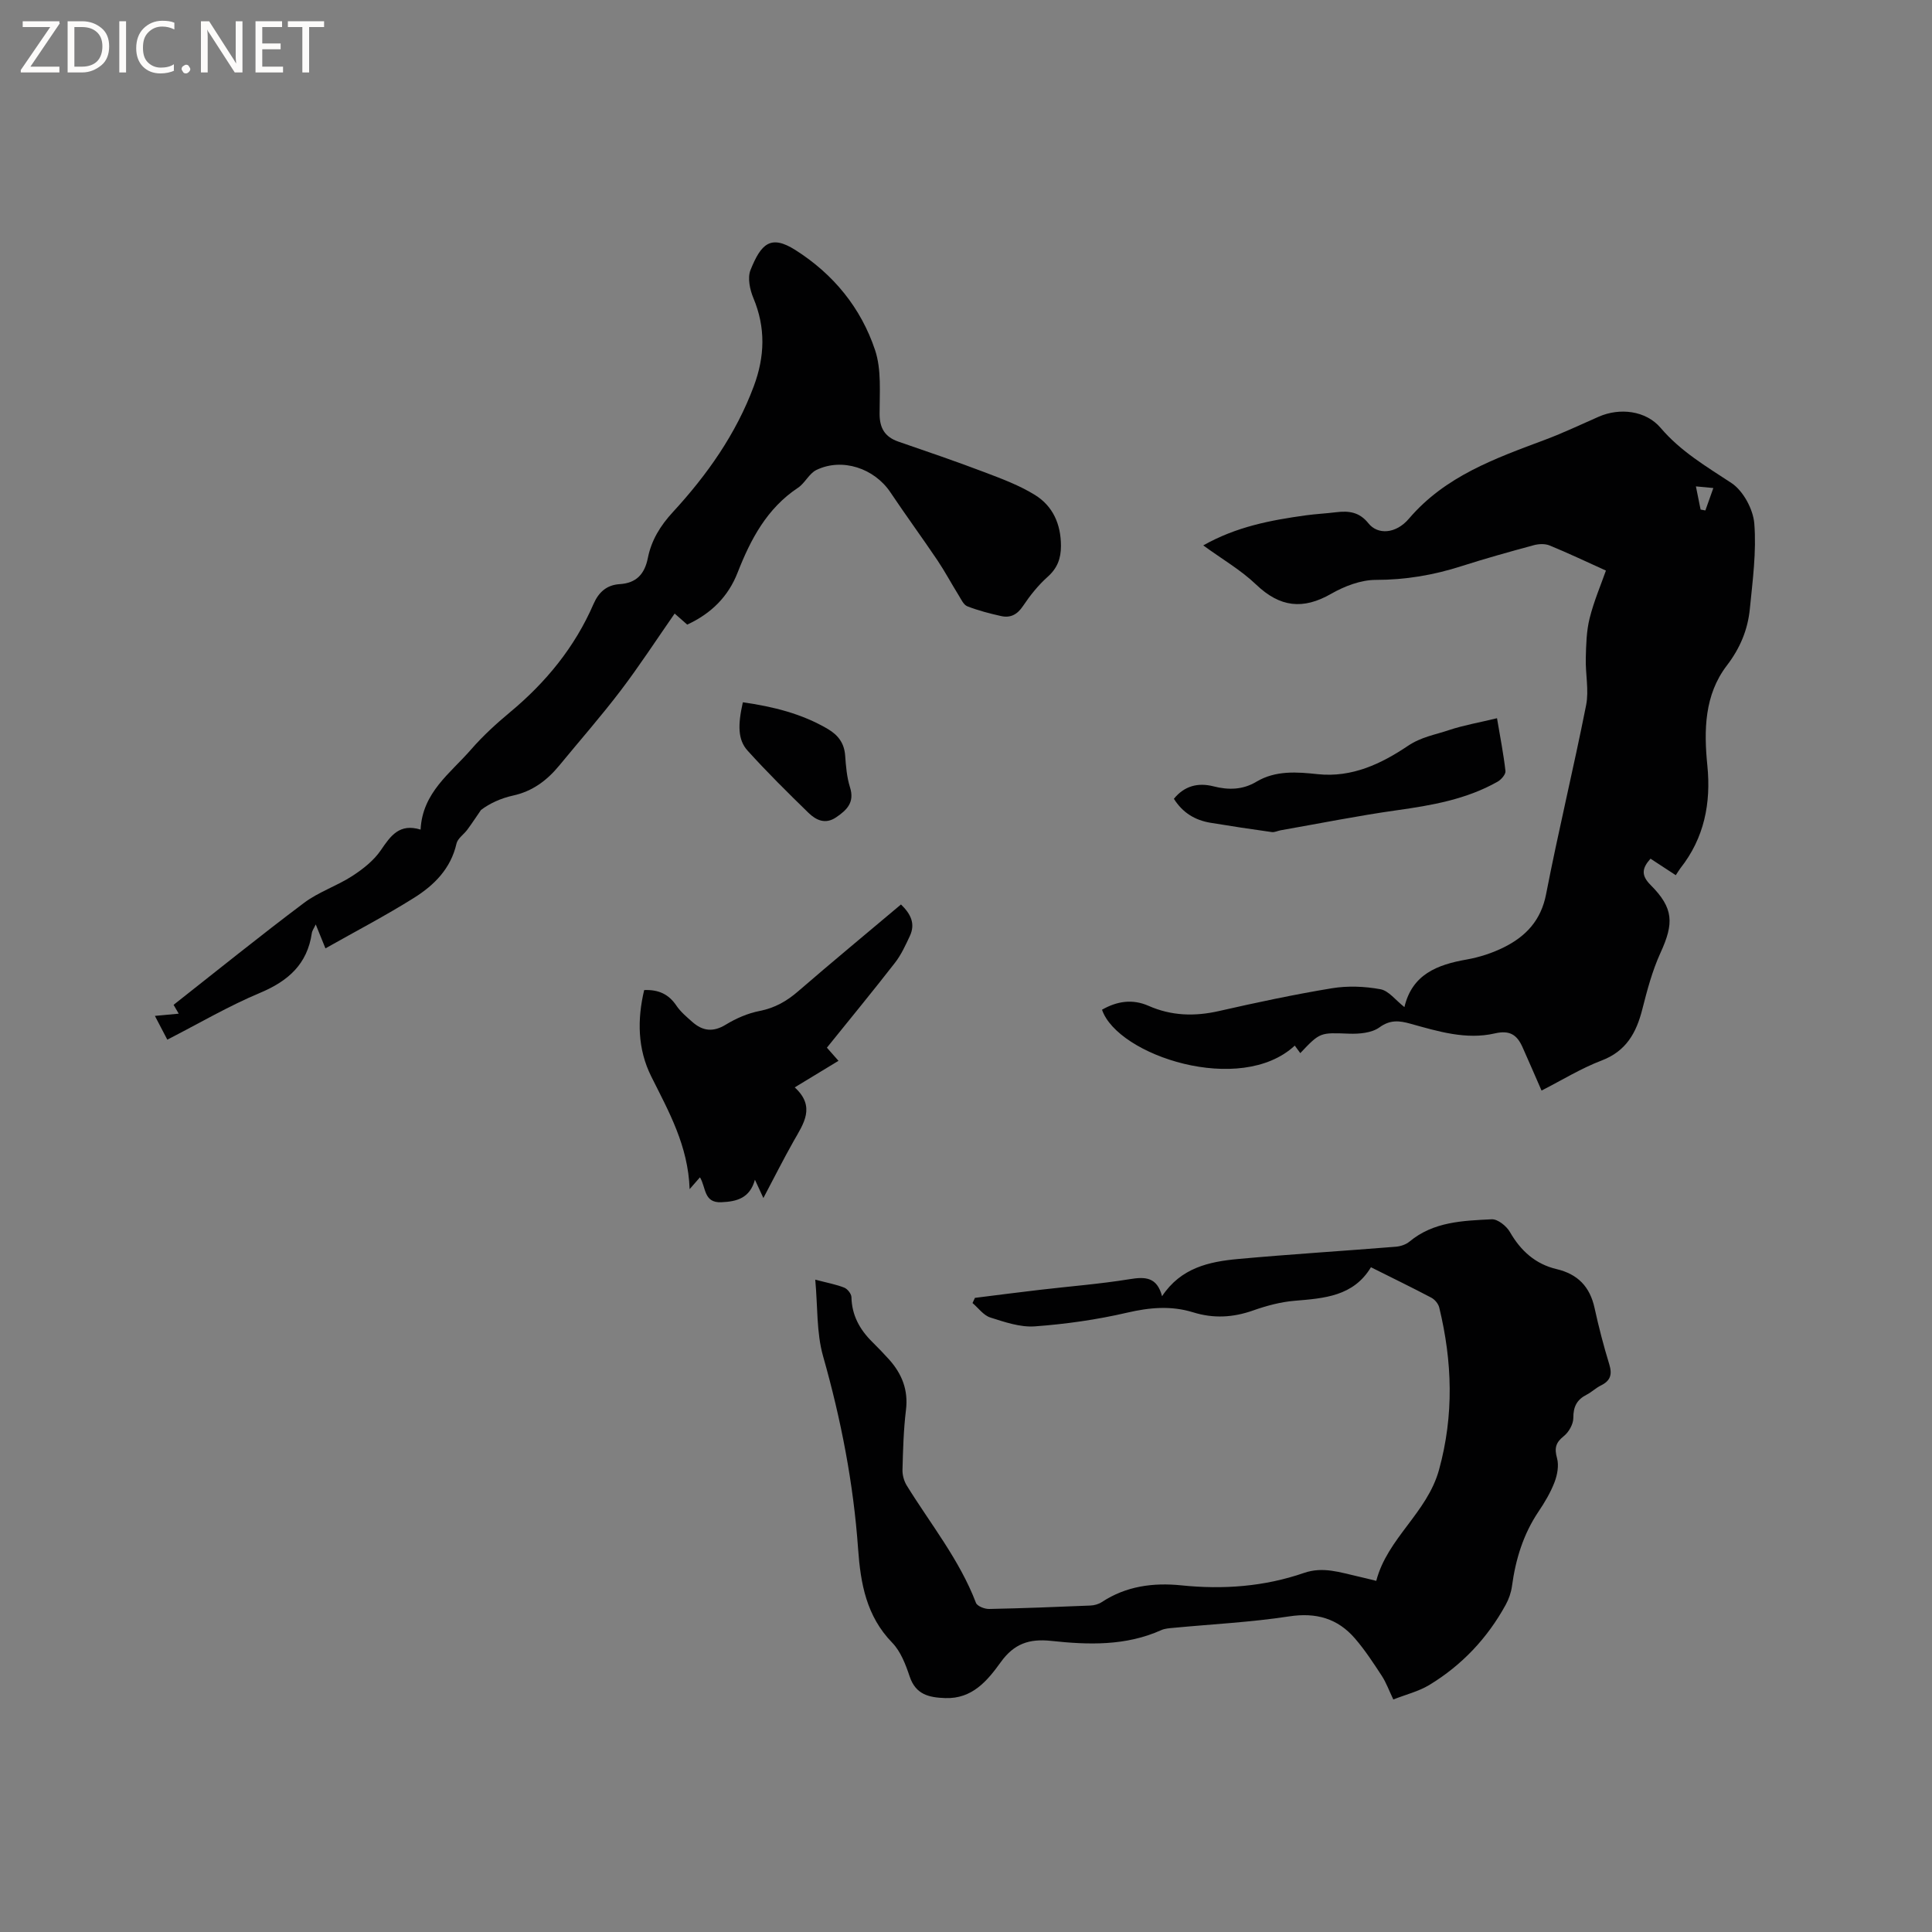
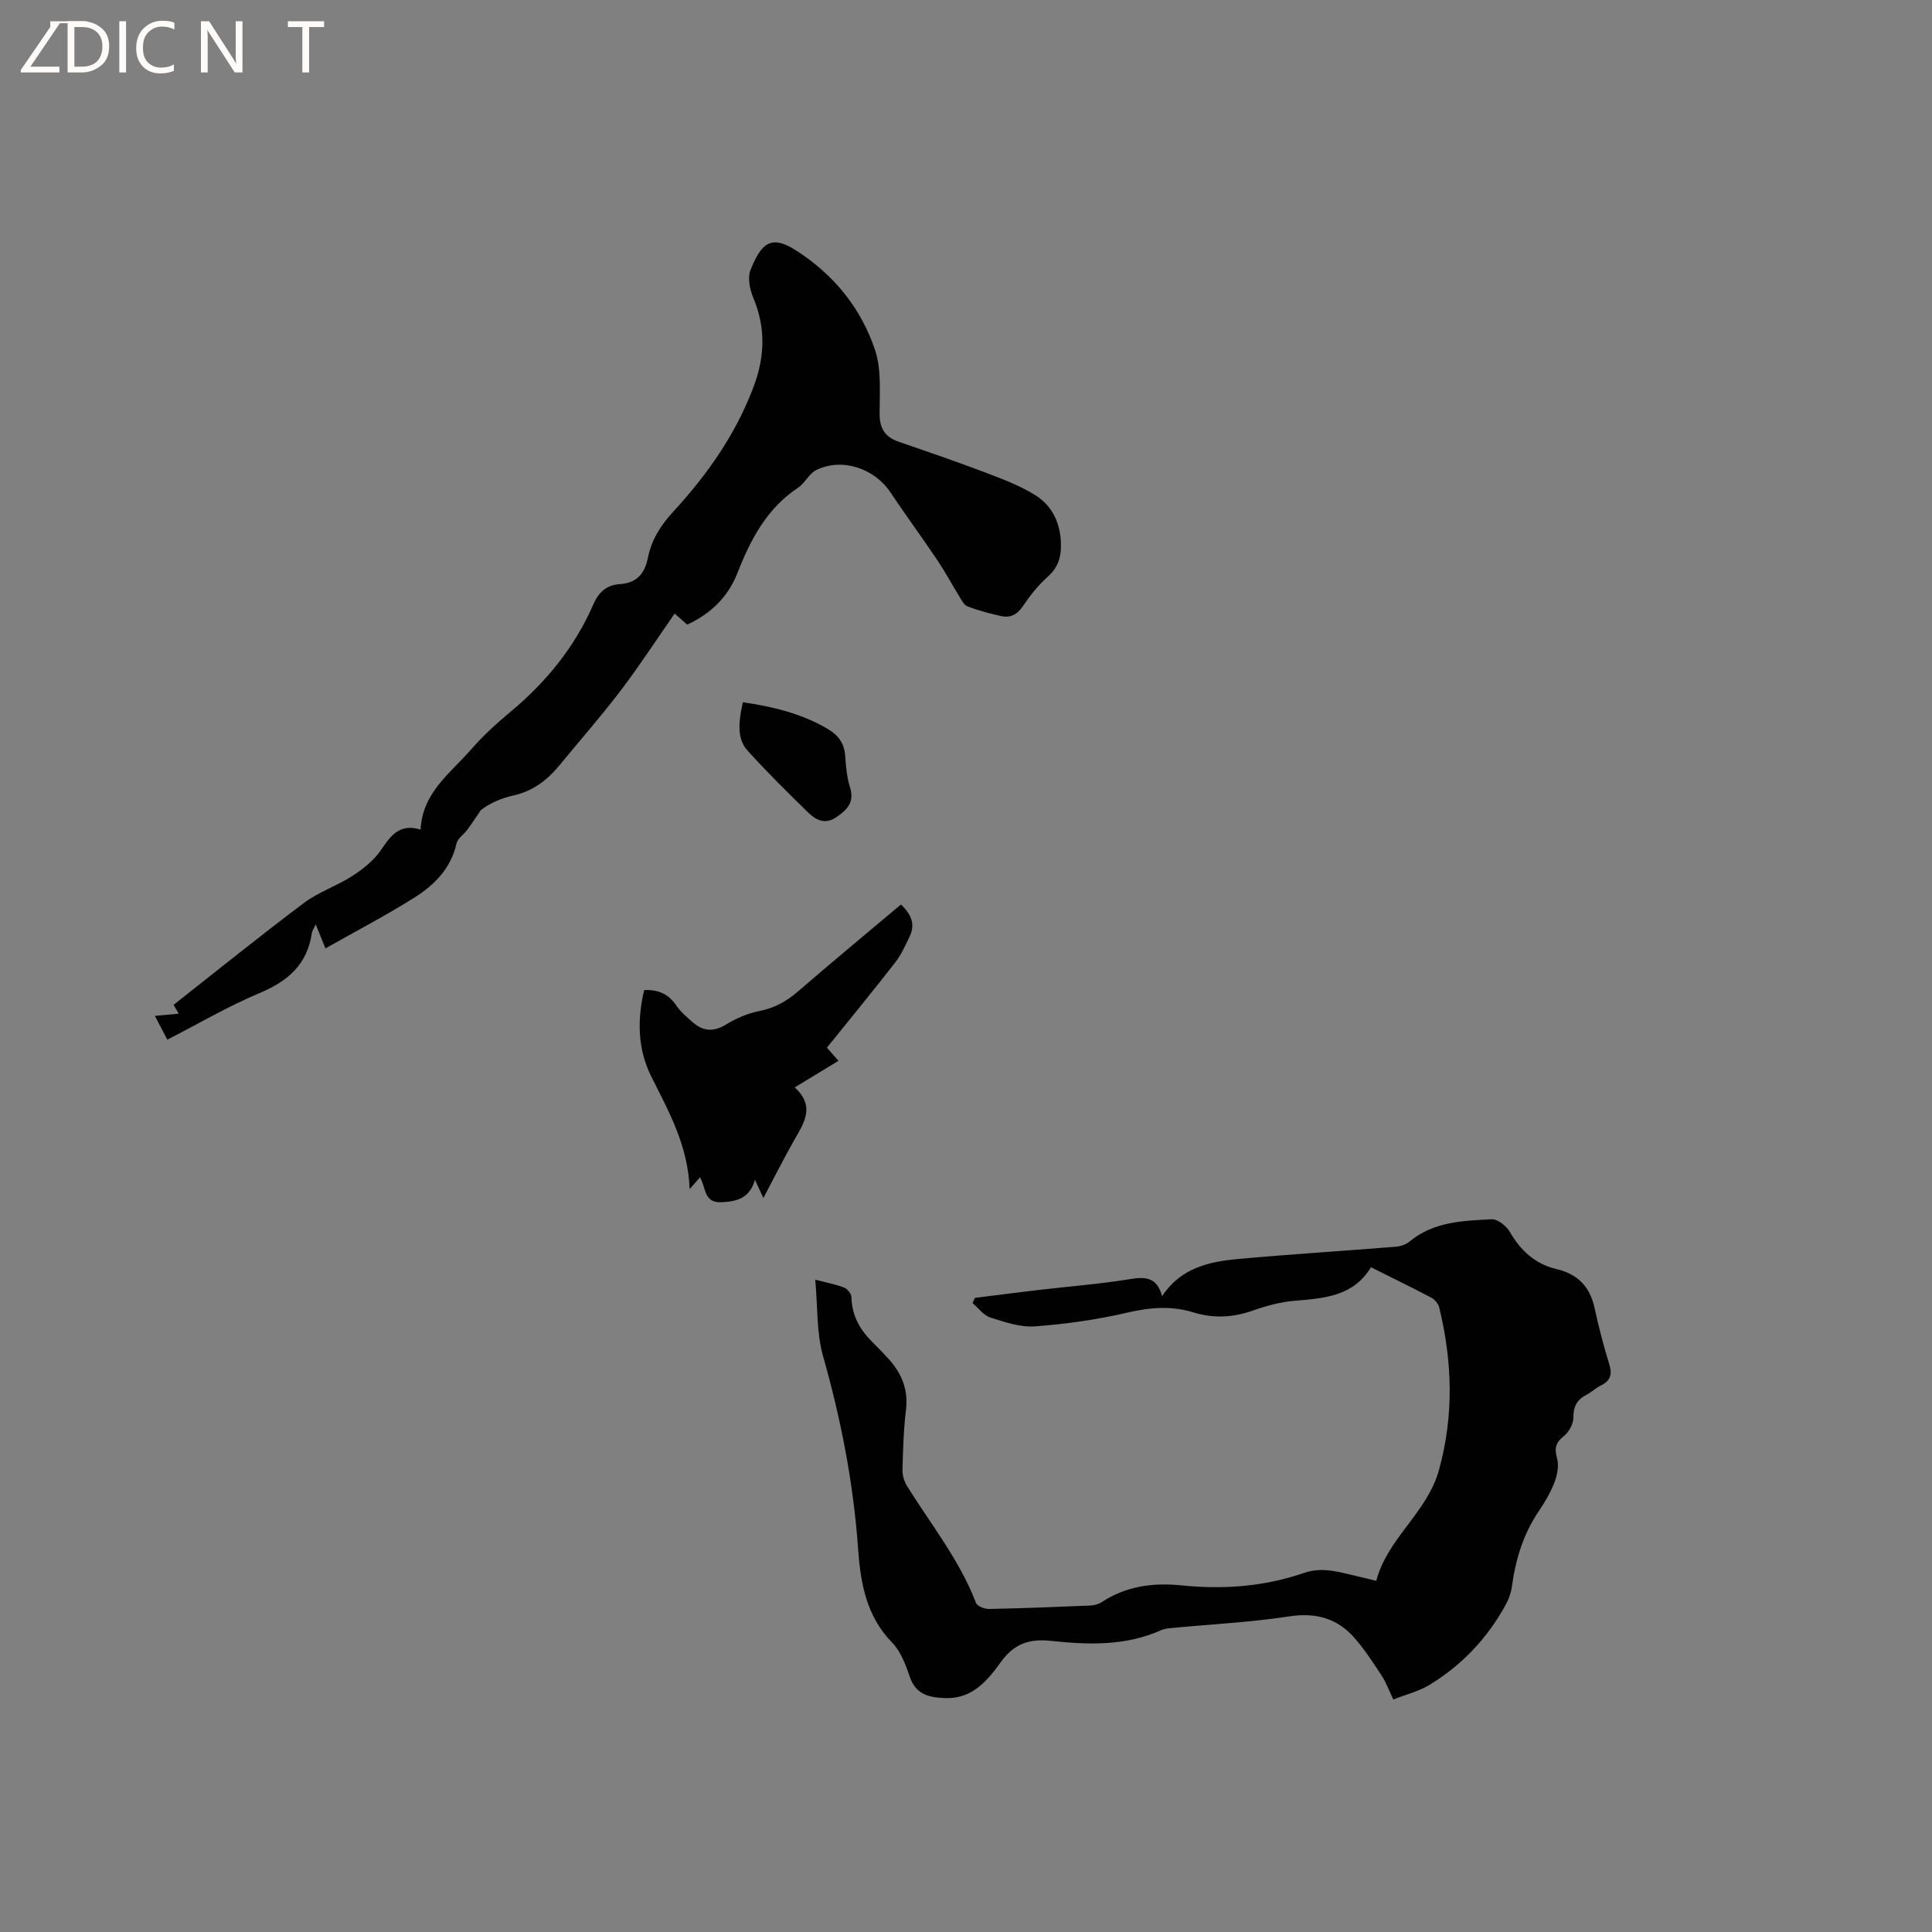
<svg xmlns="http://www.w3.org/2000/svg" enable-background="new 0 0 400 400" viewBox="0 0 400 400">
  <rect x="0" y="0" width="400" height="400" fill="#808080" stroke="none" />
  <g fill="#fcfbfa">
-     <path d="m12.4 4.8-6.1 9h6v1.2h-8v-.5l6.1-8.9h-5.7v-1.2h7.6v.4z" />
+     <path d="m12.4 4.8-6.1 9h6v1.2h-8v-.5l6.1-8.9v-1.2h7.6v.4z" />
    <path d="m14 15v-10.6h3c1.6 0 2.9.5 4 1.4s1.6 2.2 1.6 3.8-.5 3-1.6 3.9-2.4 1.5-4 1.5zm1.4-9.4v8.2h1.6c1.3 0 2.4-.4 3.1-1.1s1.1-1.8 1.1-3.1-.4-2.3-1.2-3-1.8-1-3.1-1z" />
    <path d="m26.1 4.4v10.6h-1.4v-10.6z" />
    <path d="m36.1 14.6c-.8.4-1.8.6-2.9.6-1.5 0-2.7-.5-3.6-1.4s-1.4-2.2-1.4-3.8c0-1.7.5-3.1 1.5-4.1s2.3-1.6 3.9-1.6c1 0 1.8.1 2.5.4v1.4c-.8-.4-1.6-.6-2.5-.6-1.2 0-2.1.4-2.9 1.2s-1.1 1.8-1.1 3.2c0 1.3.3 2.3 1 3s1.6 1.1 2.7 1.1c1 0 2-.2 2.7-.7v1.3z" />
-     <path d="m37.6 14.3c0-.2.1-.5.3-.6s.4-.3.6-.3c.3 0 .5.1.6.3s.3.4.3.6-.1.4-.3.6-.4.3-.6.3c-.3 0-.5-.1-.6-.3s-.3-.4-.3-.6z" />
    <path d="m50.2 15h-1.6l-5.3-8.2c-.2-.2-.3-.5-.4-.7 0 .2.1.7.1 1.5v7.4h-1.4v-10.6h1.7l5.2 8.1c.2.4.4.6.4.7 0-.3-.1-.8-.1-1.5v-7.3h1.4z" />
-     <path d="m58.6 15h-5.7v-10.6h5.5v1.2h-4.1v3.4h3.8v1.2h-3.8v3.6h4.3z" />
    <path d="m67.1 5.6h-3.1v9.4h-1.4v-9.4h-3v-1.2h7.5z" />
  </g>
-   <path d="m346.95 181.2c-2.1-1.37-3.68-2.4-5.23-3.42-1.78 1.99-1.98 3.45.03 5.46 4.77 4.78 4.84 7.9 2.05 14-1.7 3.71-2.77 7.75-3.78 11.73-1.24 4.87-3.33 8.66-8.43 10.6-4.23 1.61-8.14 4.03-12.43 6.22-1.35-3.08-2.62-6.04-3.94-8.99-1.12-2.49-2.57-3.57-5.71-2.85-5.95 1.38-11.77-.41-17.49-2-2.3-.64-4.19-.87-6.44.77-1.6 1.15-4.18 1.37-6.3 1.29-5.93-.21-5.93-.36-10.07 4.03-.4-.55-.77-1.05-1.14-1.56-11.23 10.44-36.68 2.07-39.91-7.43 3.09-1.76 6.28-2.28 9.64-.8 4.75 2.09 9.56 2.22 14.6 1.07 7.74-1.76 15.52-3.42 23.35-4.71 3.27-.54 6.78-.4 10.05.2 1.72.31 3.14 2.27 4.97 3.7 1.6-6.8 6.81-8.78 12.87-9.85 2.67-.47 5.37-1.35 7.8-2.57 4.5-2.26 7.61-5.55 8.66-10.95 2.54-13.09 5.7-26.07 8.29-39.15.61-3.11-.16-6.47-.07-9.71.07-2.78.13-5.63.8-8.29.89-3.55 2.35-6.96 3.37-9.86-4.09-1.85-7.83-3.63-11.67-5.2-.95-.39-2.25-.33-3.28-.05-5.01 1.36-10.01 2.75-14.94 4.33-5.79 1.86-11.61 2.85-17.75 2.85-3.1 0-6.49 1.3-9.25 2.88-5.84 3.35-10.62 2.78-15.51-1.89-3.16-3.03-7.06-5.28-10.97-8.13 6.88-3.89 13.99-5.22 21.2-6.22 2.1-.29 4.22-.39 6.32-.65 2.62-.32 4.8-.06 6.69 2.31 1.9 2.38 5.65 2.22 8.37-.97 7.55-8.85 17.9-12.49 28.23-16.36 3.76-1.41 7.4-3.15 11.08-4.76 4.34-1.9 9.75-1.28 12.81 2.32 4.15 4.88 9.43 7.97 14.65 11.41 2.44 1.61 4.51 5.44 4.74 8.41.46 5.81-.34 11.75-.92 17.61-.42 4.33-2 8.16-4.78 11.79-4.63 6.06-4.76 13.36-4.02 20.7.78 7.75-.63 14.99-5.59 21.26-.32.44-.59.9-.95 1.43zm7.78-80.16c-1.39-.13-2.33-.22-3.61-.34.38 1.89.67 3.35.97 4.8l.99.18c.5-1.41 1.01-2.83 1.65-4.64z" fill="#010102" />
  <path d="m168.79 264.94c2.6.68 4.38 1 6.02 1.66.66.27 1.45 1.27 1.47 1.95.08 3.75 1.71 6.7 4.28 9.25 1.2 1.19 2.39 2.41 3.52 3.67 2.66 2.98 4 6.32 3.49 10.46-.5 4.09-.61 8.25-.72 12.38-.03 1.08.31 2.31.87 3.23 4.94 8 10.93 15.38 14.34 24.31.26.69 1.79 1.29 2.72 1.27 6.99-.14 13.98-.42 20.97-.71.8-.03 1.71-.28 2.37-.72 5.04-3.32 10.66-4.05 16.46-3.46 8.67.89 17.17.27 25.39-2.57 3.95-1.37 7.49-.1 11.17.72 1.13.25 2.25.54 3.8.92 2.3-8.84 10.54-14.07 13-23.01 3.11-11.31 2.75-22.39.04-33.58-.19-.79-.93-1.67-1.66-2.05-4.02-2.12-8.11-4.1-12.48-6.29-3.63 6.02-9.66 6.43-15.78 6.94-2.91.24-5.85 1.03-8.62 2.01-4.16 1.47-8.21 1.69-12.42.38-4.56-1.41-9.02-1.01-13.69.08-6.25 1.45-12.68 2.36-19.08 2.83-3.03.22-6.24-.89-9.23-1.84-1.4-.45-2.46-1.96-3.67-2.99.17-.36.33-.71.5-1.07 4.47-.56 8.94-1.14 13.41-1.66 6.21-.73 12.46-1.21 18.62-2.21 3.22-.53 5.66-.47 6.71 3.53 3.91-5.91 9.77-7.16 15.76-7.71 10.87-.99 21.76-1.66 32.64-2.54.98-.08 2.1-.45 2.84-1.07 4.98-4.14 11.07-4.31 17.02-4.61 1.24-.06 3.05 1.4 3.76 2.63 2.24 3.91 5.3 6.65 9.65 7.68 4.44 1.05 6.92 3.67 7.88 8.07.86 3.93 1.87 7.83 3.05 11.67.65 2.12.21 3.4-1.75 4.36-1.04.51-1.9 1.37-2.93 1.9-2.02 1.02-2.78 2.47-2.77 4.8.01 1.29-.93 2.96-1.98 3.79-1.7 1.35-1.96 2.52-1.39 4.58.41 1.5.06 3.43-.52 4.95-.83 2.15-2.04 4.2-3.34 6.12-3.14 4.68-4.72 9.86-5.47 15.39-.18 1.33-.65 2.69-1.3 3.87-3.8 6.93-9.08 12.52-15.82 16.61-2.2 1.33-4.81 1.96-7.45 3-.91-1.91-1.48-3.51-2.38-4.89-1.73-2.65-3.48-5.33-5.54-7.72-3.59-4.18-8.06-5.45-13.67-4.59-7.92 1.21-15.97 1.61-23.96 2.37-.83.08-1.73.13-2.47.46-7.35 3.31-15.1 3.07-22.79 2.24-4.56-.49-7.7.56-10.47 4.41-2.74 3.8-5.88 7.63-11.49 7.43-3.36-.12-6.1-.71-7.36-4.46-.83-2.48-1.86-5.2-3.62-7.01-5.35-5.5-6.55-12.25-7.06-19.43-.96-13.57-3.54-26.82-7.26-39.92-1.37-4.86-1.09-10.19-1.61-15.81z" fill="#010102" />
  <path d="m142.28 129.32c-.98-.86-1.77-1.55-2.6-2.29-3.76 5.4-7.28 10.82-11.18 15.95-4.04 5.31-8.45 10.33-12.69 15.49-2.55 3.1-5.56 5.37-9.62 6.25-2.46.54-4.81 1.61-6.61 2.98-.94 1.36-1.84 2.74-2.82 4.07-.73.99-2.01 1.82-2.25 2.89-1.17 5.18-4.62 8.61-8.78 11.22-5.89 3.7-12.07 6.92-18.35 10.47-.78-1.92-1.32-3.26-2.01-4.96-.38.82-.74 1.3-.81 1.81-.94 6.41-4.87 9.9-10.7 12.35-6.52 2.73-12.66 6.34-19.22 9.7-.84-1.62-1.6-3.08-2.57-4.92 1.77-.16 3.19-.29 4.93-.46-.38-.66-.69-1.19-1.06-1.83 8.98-7.06 17.87-14.25 27.02-21.12 3.01-2.26 6.79-3.49 9.97-5.55 2.22-1.44 4.47-3.21 5.93-5.36 2.03-2.98 3.84-5.59 8.22-4.25.38-7.71 6.19-11.68 10.46-16.6 2.43-2.79 5.19-5.32 8.04-7.69 7.45-6.19 13.42-13.48 17.29-22.39 1.08-2.49 2.74-3.97 5.43-4.14 3.46-.22 5.16-2.08 5.83-5.41.73-3.67 2.57-6.68 5.21-9.54 7.06-7.67 13.04-16.13 16.73-26.04 2.28-6.12 2.48-12.11-.09-18.24-.73-1.74-1.24-4.18-.6-5.79 2.19-5.47 4.18-7.4 9.29-4.16 7.88 4.99 13.58 11.98 16.5 20.71 1.36 4.07.93 8.8.94 13.24.01 2.98 1.13 4.76 3.88 5.72 6.01 2.07 12.01 4.12 17.93 6.37 3.54 1.34 7.16 2.7 10.35 4.67 3.73 2.31 5.39 6.07 5.39 10.56 0 2.6-.74 4.6-2.76 6.4-1.95 1.74-3.64 3.86-5.1 6.04-1.18 1.77-2.59 2.51-4.53 2.08-2.37-.53-4.74-1.14-6.99-2.02-.79-.31-1.29-1.46-1.81-2.3-1.49-2.39-2.81-4.88-4.38-7.22-3.19-4.73-6.57-9.34-9.74-14.08-3.33-4.98-9.98-7.21-15.32-4.63-1.51.73-2.37 2.73-3.82 3.69-6.42 4.27-9.78 10.63-12.48 17.52-1.94 4.99-5.44 8.49-10.45 10.81z" fill="#010102" />
  <path d="m164.54 225.13c4.39 4.01 1.82 7.51-.23 11.13-2.12 3.76-4.07 7.63-6.26 11.78-.61-1.32-1.08-2.34-1.75-3.79-1.06 3.83-3.74 4.52-6.96 4.66-3.67.16-3.14-3.03-4.42-5.16-.59.68-1.12 1.28-2.14 2.45-.31-9.03-4.34-16.1-7.96-23.36-2.83-5.68-2.9-11.76-1.45-17.86 3.01-.12 5.09.88 6.66 3.21.87 1.29 2.13 2.35 3.32 3.4 2.14 1.89 4.31 2.15 6.92.55 2.13-1.3 4.57-2.36 7-2.83 3.15-.62 5.63-2.03 8.01-4.1 6.96-6.02 14.05-11.88 21.26-17.95 2 1.94 3.04 3.96 1.83 6.54-.89 1.89-1.78 3.86-3.05 5.5-4.61 5.93-9.38 11.73-14.12 17.61.81.91 1.5 1.7 2.4 2.72-2.88 1.76-5.64 3.43-9.06 5.5z" fill="#010102" />
-   <path d="m309.94 148.7c.65 3.87 1.35 7.38 1.75 10.93.08.68-.88 1.79-1.63 2.21-6.47 3.66-13.62 4.9-20.89 5.92-8.04 1.13-16.02 2.74-24.02 4.14-.62.11-1.26.46-1.85.37-4.24-.59-8.48-1.23-12.71-1.93-3.17-.53-5.73-2.06-7.55-4.96 2.18-2.68 5-3.39 8.19-2.58 3.12.8 6.08.73 8.87-.94 4.01-2.4 8.47-2.03 12.69-1.58 7.18.77 13.3-2.23 18.65-5.82 2.85-1.92 5.67-2.32 8.52-3.29 3.08-1.03 6.34-1.58 9.98-2.47z" fill="#010102" />
  <path d="m153.8 145.4c6.29.9 12.17 2.35 17.56 5.51 2.17 1.28 3.43 2.94 3.62 5.51.16 2.21.34 4.48 1 6.57 1 3.14-.64 4.71-2.87 6.23-2.24 1.52-4.16.58-5.71-.92-4.31-4.19-8.59-8.43-12.62-12.89-2.02-2.23-2.05-5.27-.98-10.01z" fill="#010102" />
</svg>